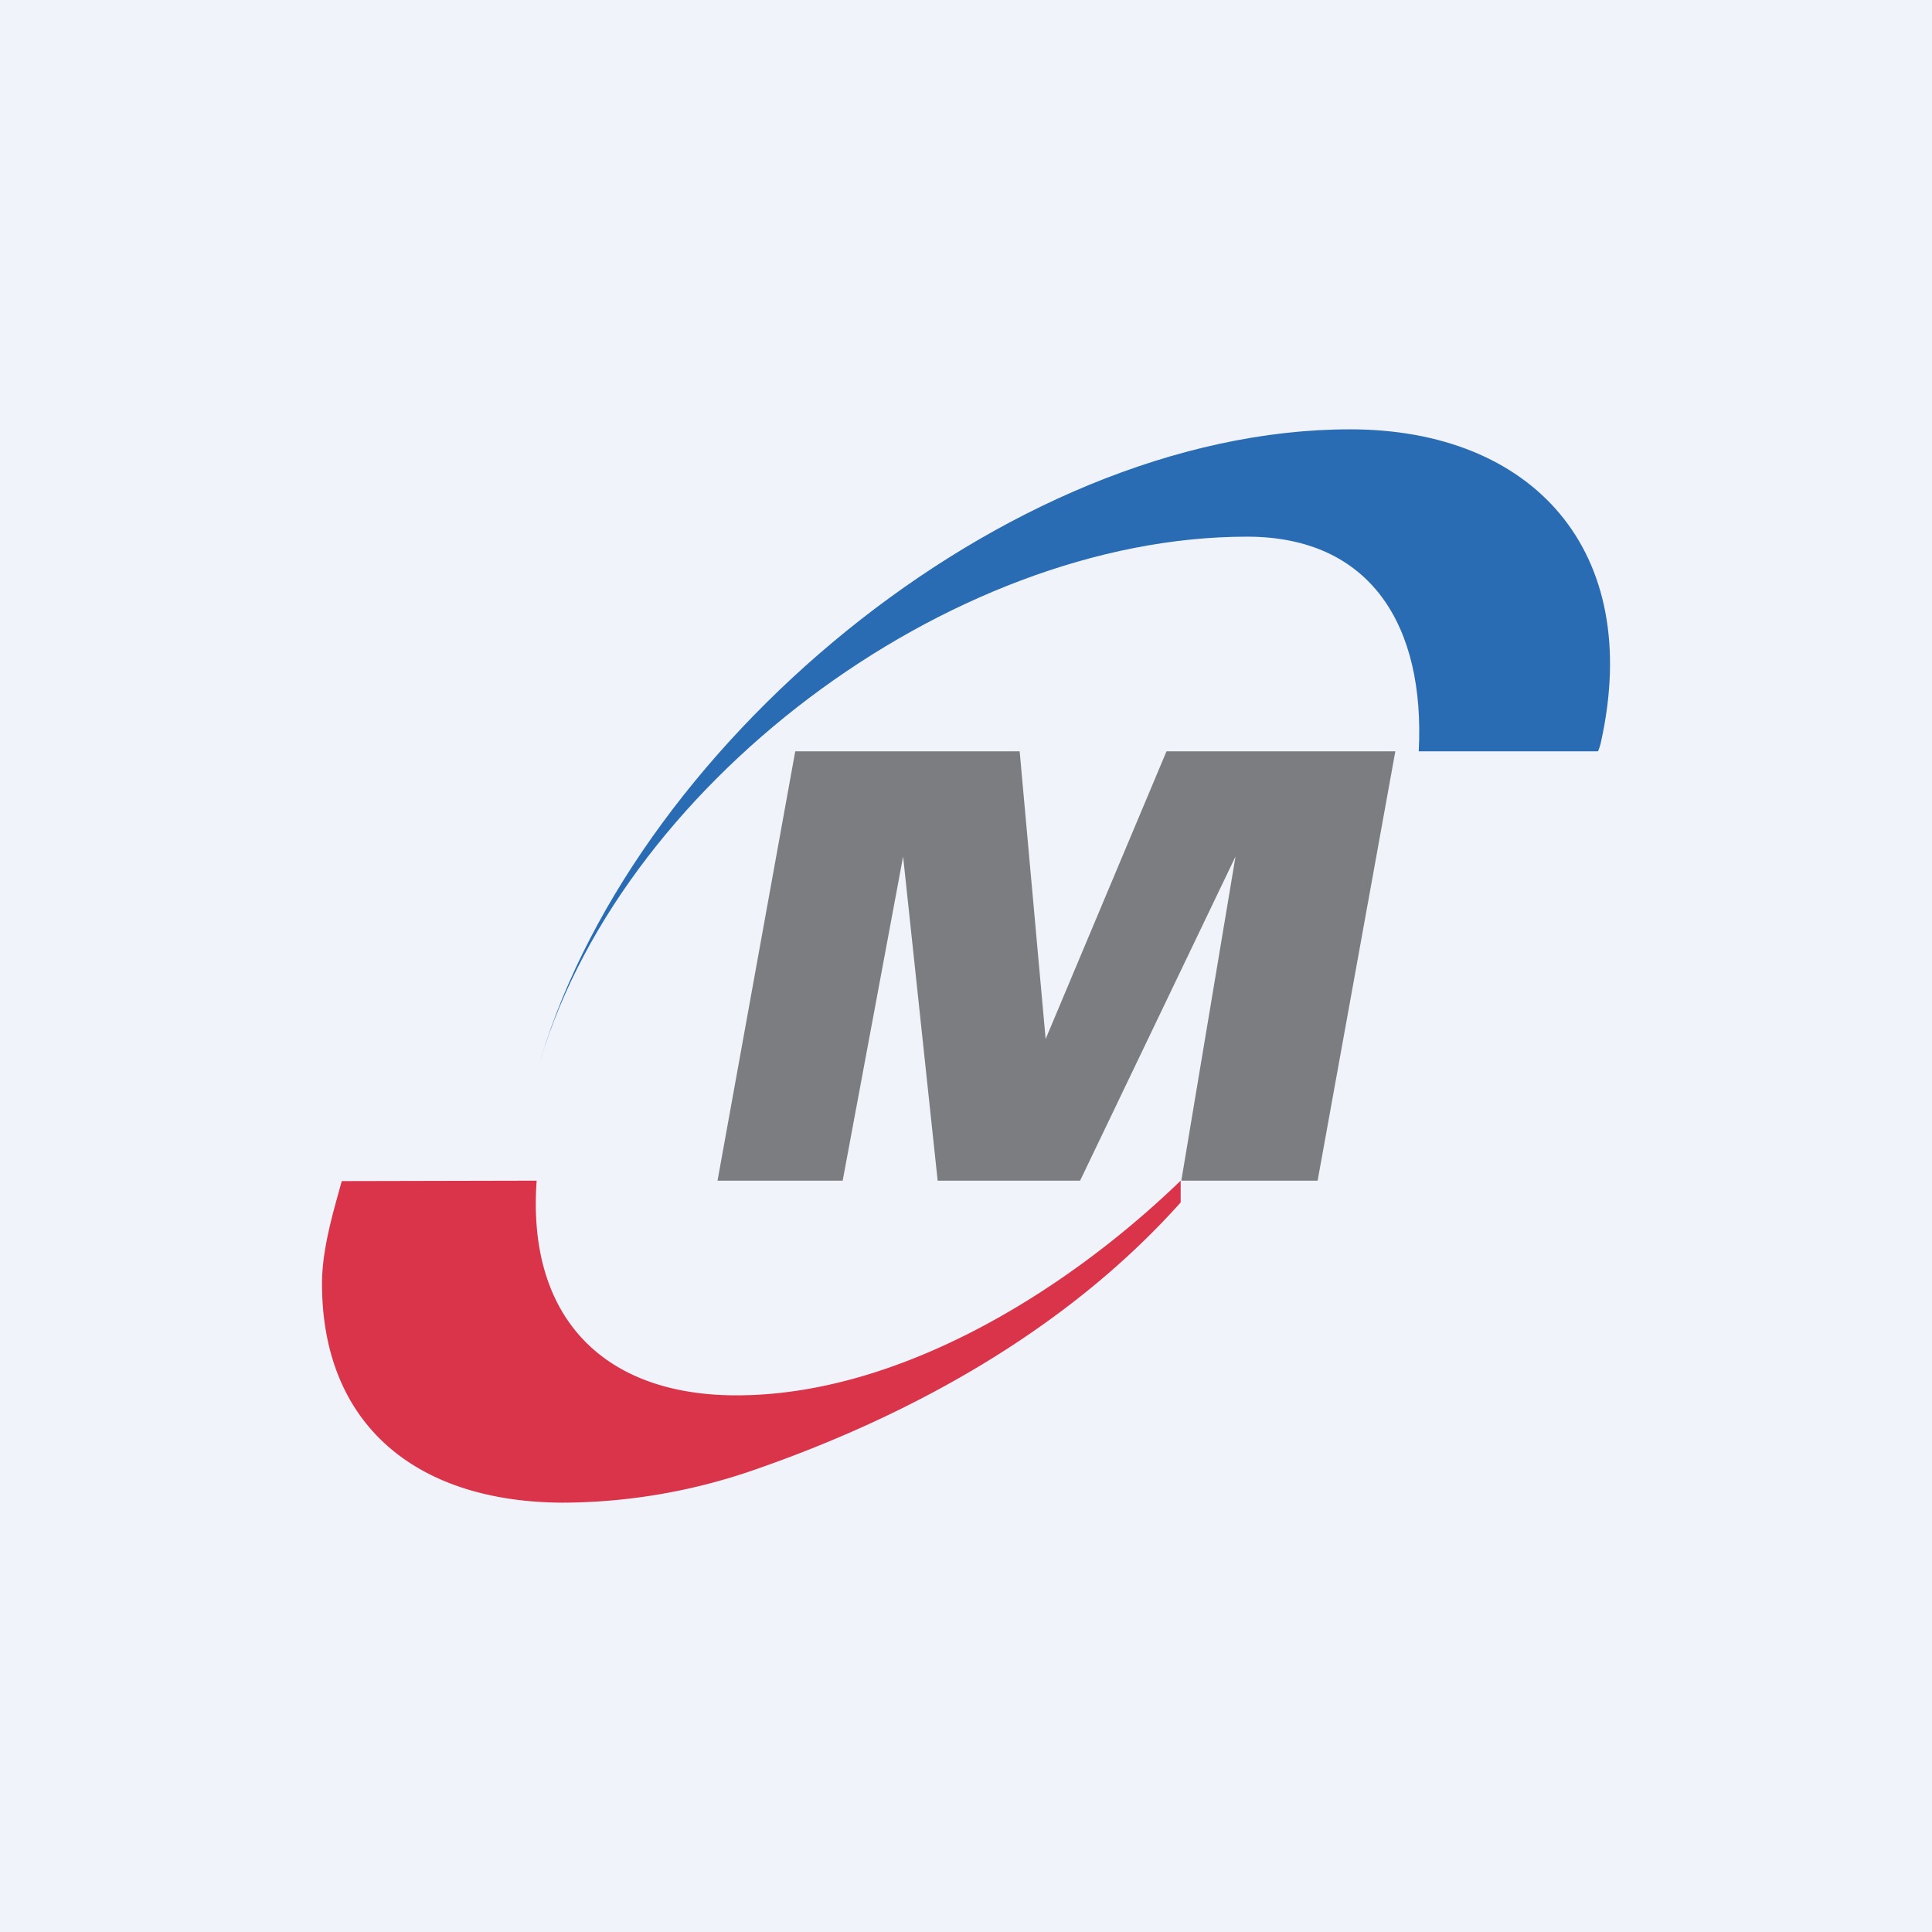
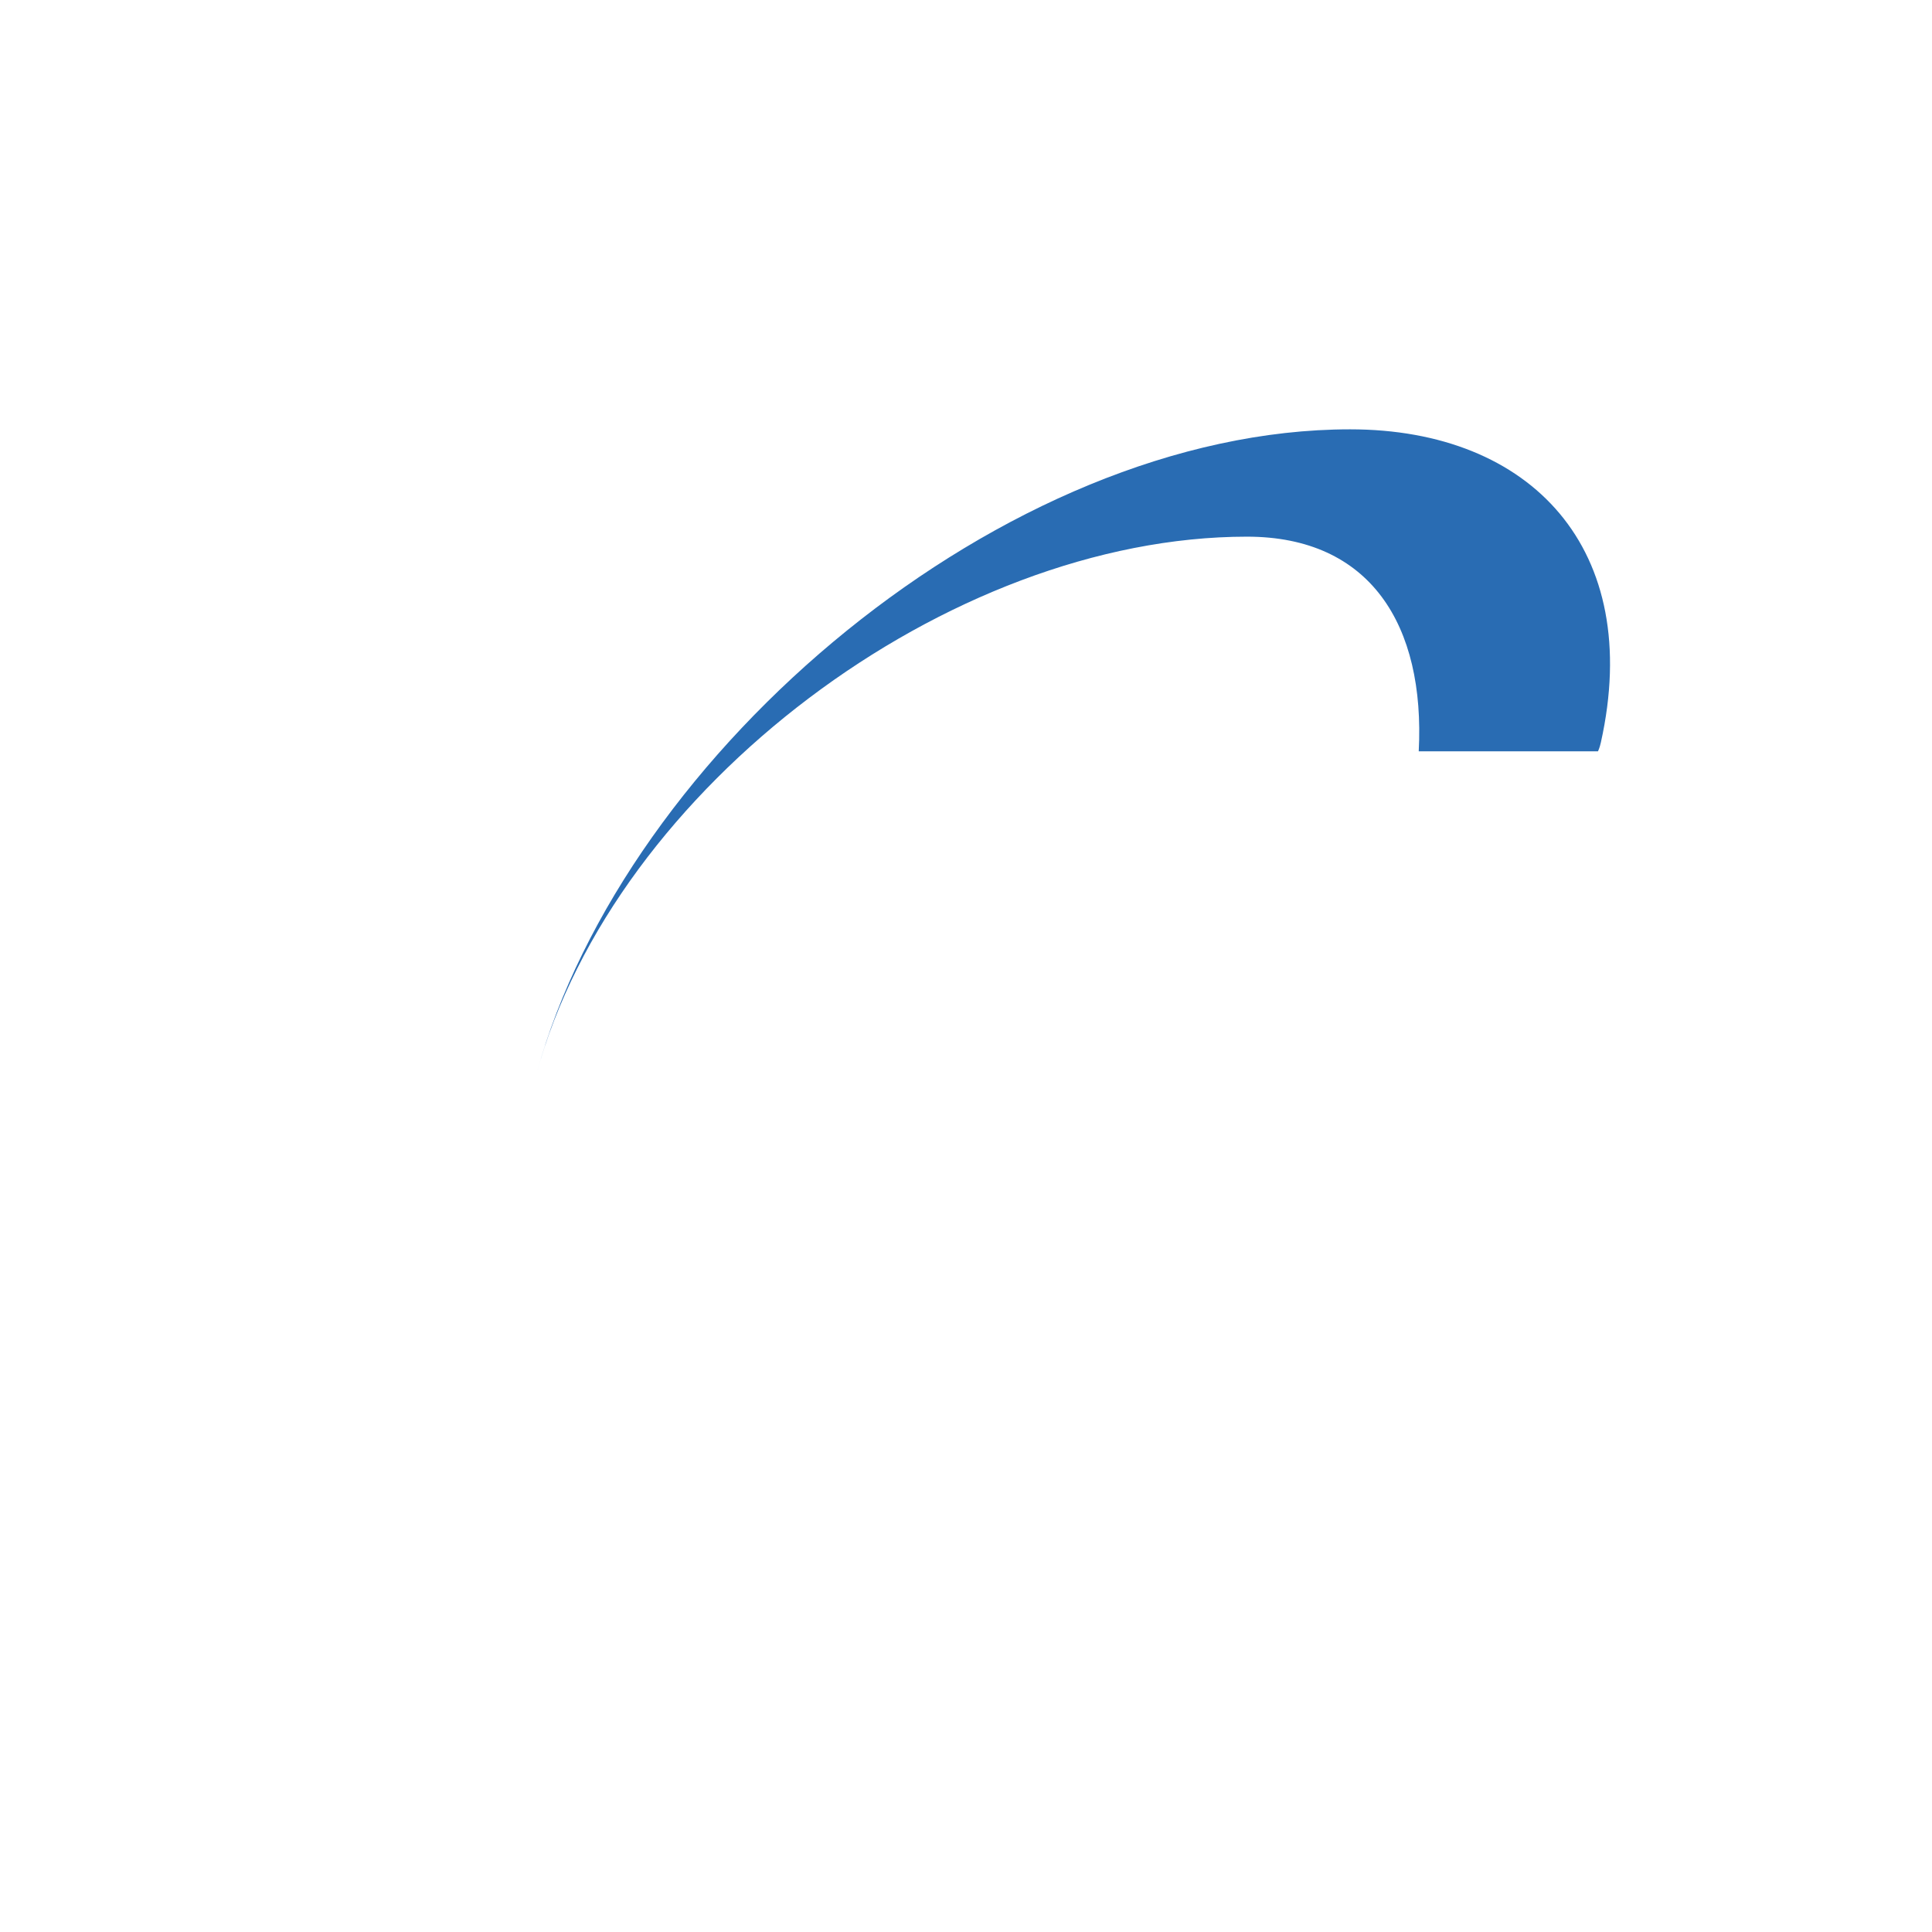
<svg xmlns="http://www.w3.org/2000/svg" width="18" height="18" fill="none">
-   <path fill="#F0F3FA" d="M0 0h18v18H0z" />
-   <path fill-rule="evenodd" clip-rule="evenodd" d="M7.409 7H9.5l.242 2.68L10.868 7H13l-.724 4h-1.27l.505-3.02L10.063 11H8.736l-.322-3.02L7.851 11H6.685l.724-4z" fill="#7C7D81" />
  <path fill-rule="evenodd" clip-rule="evenodd" d="M11.618 5c1.148 0 1.661.823 1.6 2h1.67s.016-.032.027-.083C15.315 5.121 14.27 4 12.579 4 9.361 4 5.82 7 5 10c.724-2.657 3.837-5 6.618-5z" fill="#296CB3" />
-   <path fill-rule="evenodd" clip-rule="evenodd" d="M6.887 13c-1.274.01-1.979-.736-1.887-2l-1.816.004c-.07.258-.183.62-.184.95-.002 1.3.854 2.037 2.234 2.046a5.484 5.484 0 001.748-.29c1.45-.496 2.931-1.292 4.018-2.507V11c-1.069 1.033-2.614 1.989-4.113 2z" fill="#DA344A" />
</svg>